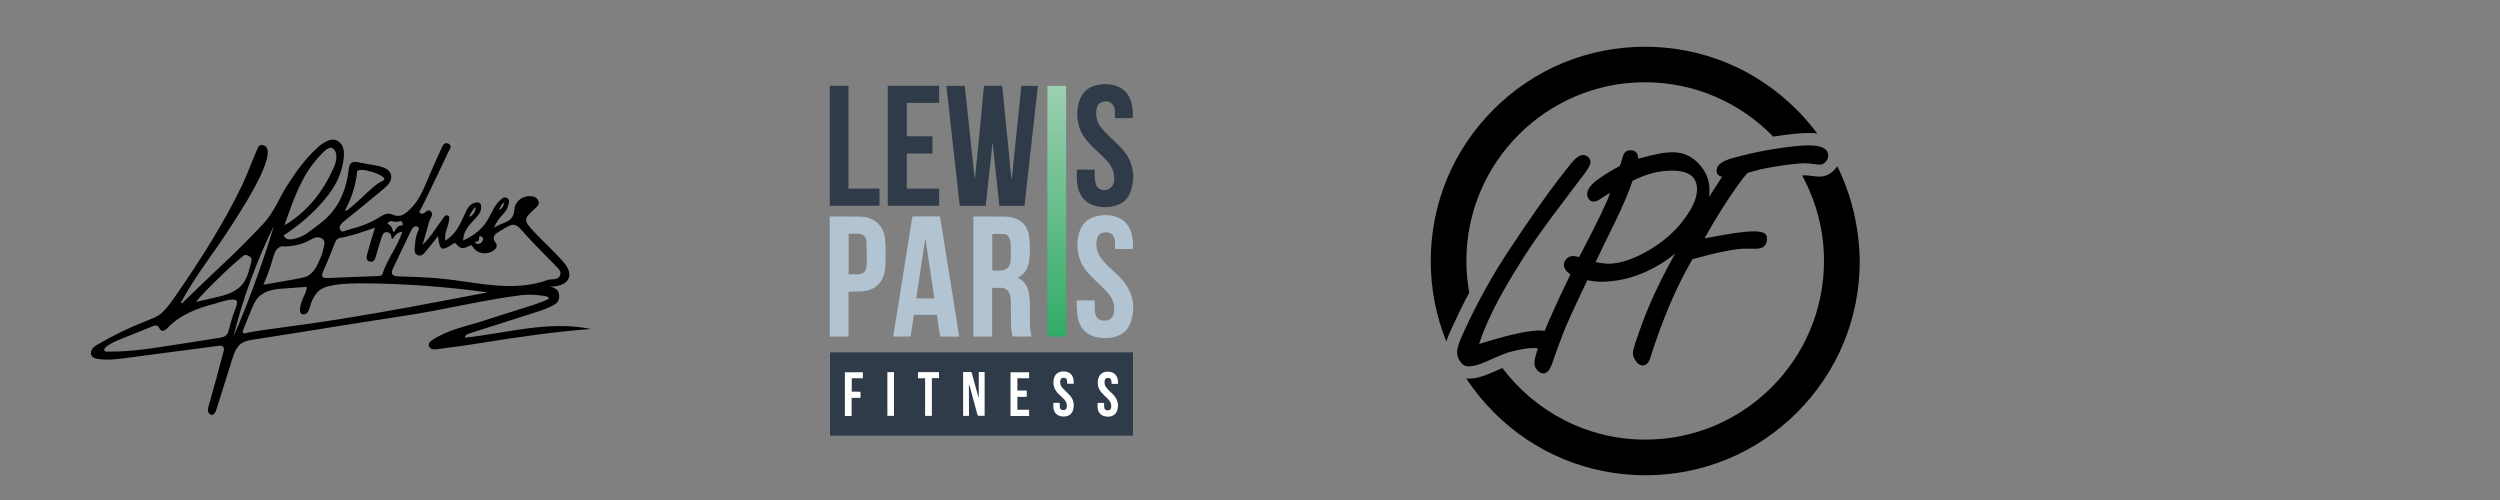
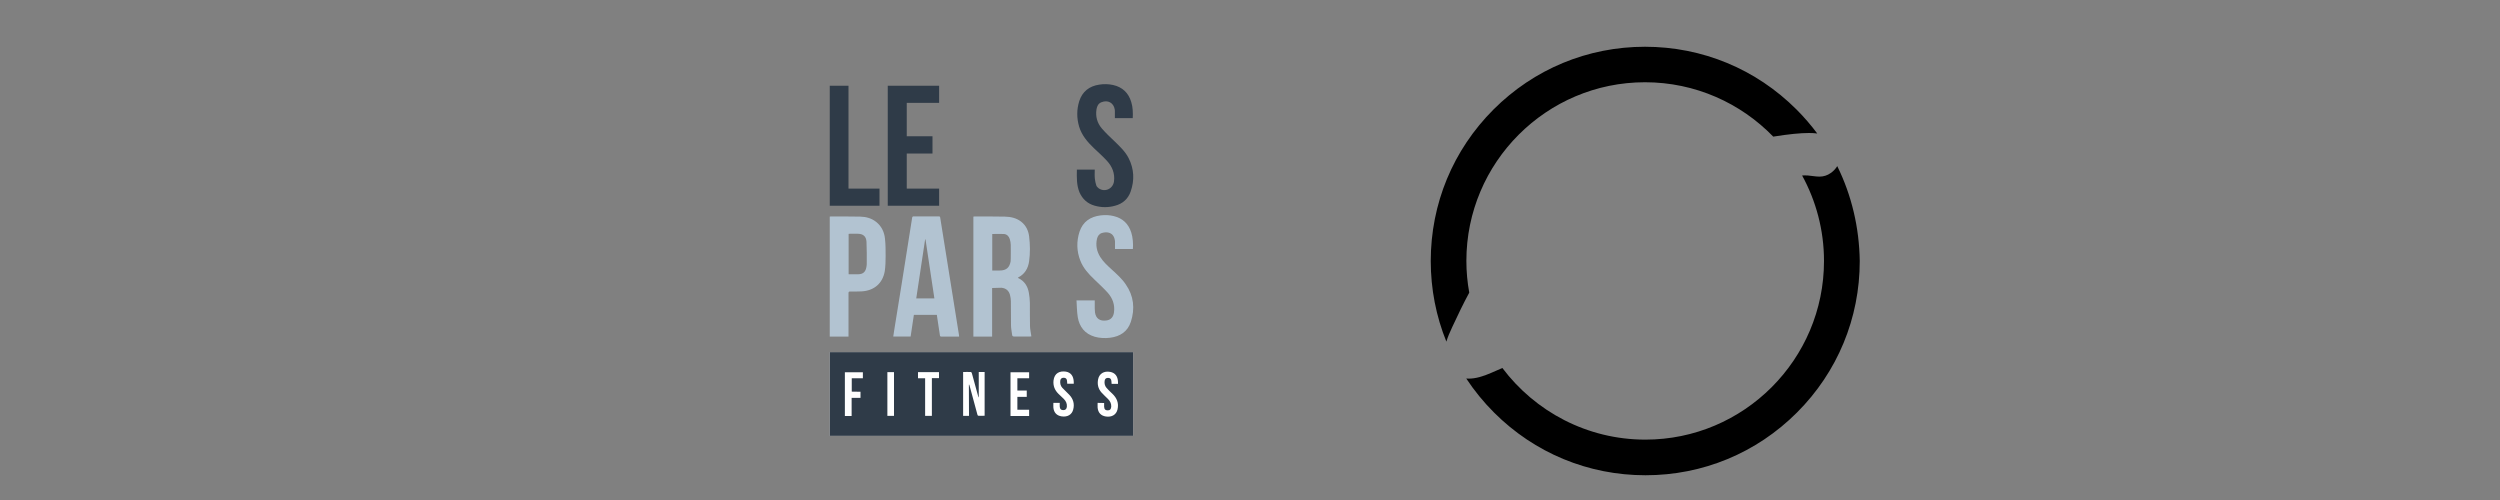
<svg xmlns="http://www.w3.org/2000/svg" version="1.0" id="Layer_1" x="0px" y="0px" width="200px" height="40px" viewBox="0 0 200 40" enable-background="new 0 0 200 40" xml:space="preserve">
  <rect x="0" y="0" width="200" height="40" fill="#808080" stroke="none" />
  <g>
    <rect x="66.38" y="28.17" fill="#FFFFFF" width="24.27" height="6.7" />
    <path fill="#2F3B48" d="M90.65,28.17c0,2.23,0,4.46,0,6.7c-8.09,0-16.17,0-24.27,0c0-2.23,0-4.46,0-6.7   C74.47,28.17,82.55,28.17,90.65,28.17z M77.51,30.78c0.01,0,0.02,0,0.03-0.01c0.02,0.06,0.03,0.11,0.05,0.17   c0.2,0.74,0.4,1.48,0.6,2.22c0.01,0.04,0.04,0.1,0.06,0.1c0.17,0.01,0.34,0,0.52,0c0-1.18,0-2.34,0-3.5c-0.16,0-0.31,0-0.47,0   c0,0.69,0,1.36,0,2.04c-0.03-0.03-0.04-0.07-0.05-0.11c-0.16-0.61-0.33-1.22-0.5-1.83c-0.01-0.04-0.05-0.1-0.07-0.1   c-0.21-0.01-0.42,0-0.63,0c0,1.18,0,2.34,0,3.51c0.16,0,0.31,0,0.47,0C77.51,32.44,77.51,31.61,77.51,30.78z M87.81,32.23   c0,0.14-0.01,0.26,0,0.39c0.04,0.4,0.27,0.64,0.66,0.7c0.47,0.07,0.83-0.14,0.93-0.56c0.12-0.51-0.05-0.92-0.42-1.27   c-0.15-0.14-0.31-0.29-0.45-0.45c-0.14-0.16-0.19-0.35-0.16-0.57c0.02-0.16,0.11-0.24,0.27-0.24c0.16,0,0.25,0.07,0.27,0.24   c0.01,0.08,0.01,0.16,0.02,0.24c0.17,0,0.34,0,0.51,0c0-0.06,0-0.11,0-0.16c-0.02-0.46-0.24-0.73-0.63-0.8   c-0.49-0.09-0.87,0.14-0.96,0.59c-0.08,0.39,0,0.75,0.26,1.05c0.17,0.19,0.36,0.36,0.53,0.53c0.16,0.16,0.27,0.36,0.26,0.6   c-0.01,0.21-0.1,0.31-0.28,0.31c-0.19,0-0.28-0.09-0.29-0.3c0-0.1,0-0.19,0-0.29C88.13,32.23,87.98,32.23,87.81,32.23z M85.9,30.7   c0-0.06,0-0.1,0-0.15c-0.02-0.47-0.23-0.75-0.63-0.82c-0.48-0.07-0.92,0.1-0.99,0.72c-0.04,0.42,0.1,0.76,0.39,1.05   c0.14,0.14,0.29,0.27,0.43,0.41c0.17,0.17,0.27,0.37,0.25,0.62c-0.02,0.19-0.11,0.28-0.29,0.28c-0.18,0-0.27-0.09-0.28-0.28   c-0.01-0.1,0-0.2,0-0.3c-0.18,0-0.34,0-0.51,0c0,0.13-0.01,0.26,0,0.38c0.04,0.4,0.27,0.64,0.66,0.7c0.47,0.07,0.83-0.14,0.93-0.56   c0.11-0.44,0-0.83-0.31-1.16c-0.18-0.19-0.38-0.37-0.56-0.56c-0.15-0.16-0.19-0.35-0.17-0.57c0.02-0.16,0.11-0.24,0.27-0.24   c0.16,0,0.25,0.07,0.27,0.23c0.01,0.08,0.01,0.16,0.02,0.25C85.55,30.7,85.72,30.7,85.9,30.7z M82.14,31.24c-0.26,0-0.5,0-0.75,0   c0-0.33,0-0.65,0-0.98c0.32,0,0.63,0,0.94,0c0-0.17,0-0.33,0-0.48c-0.5,0-0.99,0-1.49,0c0,1.17,0,2.33,0,3.5c0.5,0,0.99,0,1.49,0   c0-0.17,0-0.33,0-0.5c-0.32,0-0.63,0-0.94,0c0-0.35,0-0.68,0-1.03c0.25,0,0.5,0,0.75,0C82.14,31.57,82.14,31.42,82.14,31.24z    M68.14,31.33c0-0.37,0-0.71,0-1.07c0.3,0,0.6,0,0.89,0c0-0.17,0-0.33,0-0.48c-0.49,0-0.96,0-1.44,0c0,1.17,0,2.33,0,3.5   c0.18,0,0.36,0,0.54,0c0-0.48,0-0.96,0-1.45c0.24,0,0.47,0,0.71,0c0-0.17,0-0.33,0-0.49C68.61,31.33,68.38,31.33,68.14,31.33z    M74.55,33.27c0-1.01,0-2,0-3.02c0.2,0,0.38,0,0.57,0c0-0.17,0-0.33,0-0.48c-0.56,0-1.12,0-1.68,0c0,0.16,0,0.32,0,0.49   c0.19,0,0.38,0,0.57,0c0,1.01,0,2.01,0,3.01C74.19,33.27,74.36,33.27,74.55,33.27z M70.99,29.77c0,1.17,0,2.34,0,3.5   c0.18,0,0.36,0,0.53,0c0-1.17,0-2.33,0-3.5C71.33,29.77,71.17,29.77,70.99,29.77z" />
-     <path fill="#2F3B48" d="M78.72,6.86c0.47,0,0.92,0,1.37,0c0.07,0,0.09,0.03,0.1,0.09c0.06,0.59,0.11,1.17,0.17,1.76   c0.09,0.87,0.17,1.74,0.26,2.61c0.09,0.86,0.17,1.72,0.25,2.59c0.01,0.14,0.03,0.29,0.07,0.43c0.25-2.49,0.51-4.97,0.77-7.47   c0.44,0,0.87,0,1.32,0c-0.36,3.2-0.71,6.4-1.07,9.6c-0.67,0-1.33,0-2.01,0c-0.18-1.65-0.35-3.3-0.53-4.95c-0.01,0-0.02,0-0.03,0   c-0.18,1.65-0.35,3.29-0.53,4.95c-0.69,0-1.38,0-2.08,0c-0.36-3.2-0.71-6.39-1.07-9.6c0.5,0,0.98,0,1.47,0   c0.26,2.46,0.53,4.92,0.79,7.38c0.01,0,0.02,0,0.03,0C78.25,11.79,78.49,9.33,78.72,6.86z" />
    <path fill="#B2C3D1" d="M79.37,23.04c0,1.3,0,2.59,0,3.89c-0.5,0-1,0-1.5,0c0-3.2,0-6.39,0-9.6c0.02,0,0.05-0.01,0.07-0.01   c0.82,0,1.63-0.01,2.45,0.01c0.47,0.01,0.93,0.11,1.31,0.41c0.38,0.3,0.57,0.71,0.63,1.17c0.08,0.66,0.09,1.33,0,1.99   c-0.08,0.57-0.35,1.03-0.88,1.3c-0.01,0-0.01,0.01-0.02,0.02c0.01,0.01,0.01,0.02,0.02,0.02c0.51,0.24,0.77,0.66,0.86,1.19   c0.05,0.26,0.07,0.52,0.08,0.79c0.01,0.63-0.01,1.25,0.01,1.88c0.01,0.27,0.07,0.53,0.11,0.81c-0.02,0-0.06,0.01-0.1,0.01   c-0.43,0-0.85,0-1.28,0c-0.1,0-0.15-0.03-0.16-0.13c-0.03-0.26-0.09-0.51-0.09-0.77c-0.01-0.64,0-1.28-0.01-1.92   c0-0.17-0.03-0.34-0.07-0.5c-0.09-0.35-0.33-0.55-0.69-0.58C79.87,23.02,79.63,23.04,79.37,23.04z M79.38,18.72   c0,0.97,0,1.94,0,2.92c0.2,0,0.4,0,0.6,0c0.52,0,0.78-0.23,0.87-0.73c0.01-0.07,0.01-0.15,0.01-0.22c0-0.36,0.01-0.72,0-1.09   c0-0.16-0.03-0.32-0.08-0.48c-0.07-0.22-0.23-0.38-0.46-0.4C80.01,18.7,79.7,18.72,79.38,18.72z" />
    <linearGradient id="SVGID_1_" gradientUnits="userSpaceOnUse" x1="84.535" y1="26.927" x2="84.535" y2="6.864">
      <stop offset="0" style="stop-color:#30AC65" />
      <stop offset="1" style="stop-color:#9CCFB0" />
    </linearGradient>
-     <path fill="url(#SVGID_1_)" d="M85.29,26.93c-0.51,0-1,0-1.5,0c0-6.69,0-13.37,0-20.06c0.5,0,1,0,1.5,0   C85.29,13.55,85.29,20.23,85.29,26.93z" />
    <path fill="#B2C3D1" d="M74.95,25.19c-0.61,0-1.22,0-1.84,0c-0.09,0.58-0.17,1.15-0.26,1.73c-0.46,0-0.92,0-1.39,0   c0.04-0.24,0.07-0.48,0.11-0.71c0.19-1.2,0.38-2.4,0.58-3.6c0.18-1.14,0.36-2.27,0.54-3.41c0.09-0.59,0.19-1.18,0.28-1.77   c0.01-0.09,0.04-0.12,0.13-0.12c0.66,0,1.32,0,1.99,0c0.1,0,0.12,0.03,0.13,0.12c0.33,2.06,0.66,4.12,0.99,6.19   c0.17,1.06,0.34,2.13,0.51,3.19c0.01,0.04,0,0.07,0.01,0.12c-0.22,0-0.43,0-0.64,0c-0.26,0-0.51,0-0.77,0   c-0.09,0-0.12-0.03-0.13-0.12c-0.07-0.51-0.15-1.02-0.23-1.53C74.96,25.26,74.95,25.23,74.95,25.19z M74.75,23.87   c-0.24-1.58-0.47-3.15-0.71-4.72c-0.01,0-0.02,0-0.03,0c-0.23,1.57-0.47,3.14-0.71,4.72C73.79,23.87,74.26,23.87,74.75,23.87z" />
    <path fill="#B2C3D1" d="M67.88,26.93c-0.51,0-1,0-1.5,0c0-3.2,0-6.4,0-9.6c0.02,0,0.04-0.01,0.06-0.01c0.79,0,1.58-0.01,2.38,0.01   c0.47,0.01,0.91,0.13,1.28,0.43c0.43,0.34,0.65,0.82,0.7,1.35c0.05,0.45,0.05,0.91,0.05,1.36c0,0.41-0.01,0.82-0.07,1.23   c-0.17,0.97-0.85,1.55-1.84,1.61c-0.31,0.02-0.62,0.01-0.93,0.01c-0.1,0-0.13,0.03-0.13,0.13c0,1.11,0,2.21,0,3.32   C67.88,26.81,67.88,26.86,67.88,26.93z M67.89,21.94c0.27,0,0.53,0.01,0.79,0c0.35-0.01,0.55-0.18,0.62-0.52   c0.02-0.09,0.04-0.19,0.04-0.29c0-0.59,0.01-1.19-0.02-1.78c-0.02-0.44-0.27-0.65-0.71-0.65c-0.2,0-0.41,0-0.61,0   c-0.04,0-0.07,0.01-0.11,0.01C67.89,19.78,67.89,20.85,67.89,21.94z" />
    <path fill="#B2C3D1" d="M86.12,24.03c0.51,0,0.98,0,1.46,0c0,0.22,0,0.43,0,0.64c0,0.11,0.01,0.21,0.02,0.32   c0.07,0.52,0.42,0.71,0.89,0.65c0.37-0.04,0.58-0.27,0.63-0.66c0.08-0.6-0.11-1.12-0.5-1.56c-0.34-0.38-0.72-0.72-1.09-1.08   c-0.45-0.43-0.87-0.89-1.1-1.48c-0.3-0.76-0.32-1.54-0.07-2.32c0.27-0.81,0.87-1.21,1.7-1.31c0.35-0.04,0.71-0.03,1.05,0.06   c0.71,0.17,1.17,0.62,1.39,1.31c0.12,0.36,0.17,0.92,0.13,1.32c-0.47,0-0.94,0-1.43,0c0-0.2,0-0.4,0-0.59c0-0.03,0-0.06-0.01-0.1   c-0.1-0.65-0.62-0.72-1.04-0.59c-0.22,0.07-0.34,0.25-0.39,0.46c-0.12,0.52-0.02,1.01,0.26,1.46c0.25,0.4,0.6,0.71,0.94,1.02   c0.39,0.36,0.8,0.72,1.1,1.17c0.64,0.92,0.75,1.93,0.41,2.99c-0.26,0.79-0.86,1.18-1.67,1.28c-0.41,0.05-0.82,0.03-1.22-0.08   c-0.79-0.23-1.23-0.79-1.36-1.57C86.15,24.93,86.15,24.49,86.12,24.03z" />
    <path fill="#2F3B48" d="M86.15,13.57c0.48,0,0.95,0,1.43,0c0,0.25-0.02,0.5,0.01,0.74c0.02,0.18,0.06,0.37,0.12,0.54   c0.03,0.08,0.11,0.15,0.18,0.21c0.49,0.35,1.15,0.05,1.23-0.55c0.08-0.64-0.14-1.18-0.56-1.64c-0.33-0.36-0.69-0.68-1.05-1.02   c-0.51-0.49-0.97-1.02-1.18-1.72c-0.2-0.68-0.2-1.37,0.01-2.04c0.25-0.77,0.8-1.2,1.6-1.32c0.37-0.06,0.75-0.05,1.11,0.03   c0.75,0.17,1.23,0.63,1.45,1.36c0.13,0.42,0.14,0.85,0.12,1.29c-0.47,0-0.94,0-1.43,0c0-0.19,0-0.39,0-0.58   c0-0.04,0-0.07-0.01-0.11c-0.09-0.54-0.55-0.79-1.07-0.58c-0.25,0.1-0.35,0.32-0.39,0.56c-0.09,0.57,0.05,1.09,0.42,1.53   c0.32,0.37,0.67,0.7,1.03,1.04c0.42,0.41,0.85,0.81,1.12,1.34c0.44,0.87,0.48,1.77,0.16,2.68c-0.21,0.59-0.64,0.97-1.25,1.13   c-0.54,0.15-1.09,0.15-1.64-0.01c-0.56-0.16-0.96-0.52-1.2-1.06C86.12,14.81,86.14,14.2,86.15,13.57z" />
    <path fill="#2F3B48" d="M74.6,10.9c0,0.46,0,0.91,0,1.38c-0.69,0-1.37,0-2.06,0c0,0.94,0,1.87,0,2.81c0.87,0,1.73,0,2.59,0   c0,0.46,0,0.91,0,1.37c-1.37,0-2.73,0-4.11,0c0-3.2,0-6.4,0-9.6c1.37,0,2.73,0,4.11,0c0,0.45,0,0.91,0,1.37c-0.86,0-1.72,0-2.59,0   c0,0.89,0,1.77,0,2.67C73.22,10.9,73.91,10.9,74.6,10.9z" />
    <path fill="#2F3B48" d="M66.38,6.86c0.5,0,0.99,0,1.5,0c0,2.74,0,5.48,0,8.23c0.83,0,1.65,0,2.48,0c0,0.46,0,0.91,0,1.37   c-1.32,0-2.65,0-3.98,0C66.38,13.27,66.38,10.07,66.38,6.86z" />
  </g>
  <g>
-     <path d="M42.21,26.27c-1.68,0.22-3.34,0.57-5.02,0.74c-0.02-0.17,0.18-0.27,0.34-0.33c1.73-0.55,3.45-1.1,5.18-1.65   c0.57-0.18,1.16-0.37,1.67-0.68c0.08-0.05,0.21-0.15,0.29-0.32c0.1-0.23,0.08-0.5-0.01-0.69c-0.13-0.25-0.4-0.36-0.67-0.41   c0.08,0,0.15-0.01,0.22-0.01c0.5-0.03,1.07-0.18,1.27-0.63c0.17-0.39-0.01-0.84-0.28-1.17c-0.74-0.91-1.66-1.7-2.46-2.56   c-0.88-0.94-0.87-1.03,0.07-1.89c0.18-0.17,0.38-0.32,0.26-0.6c-0.12-0.28-0.36-0.37-0.64-0.38c-0.75-0.02-1.24,0.51-1.28,1.08   c-0.07,1.07-0.89,0.95-1.61,1.44c0.27-0.85,0.95-1.11,1.1-1.73c0.06-0.23,0.19-0.48-0.08-0.64c-0.23-0.14-0.4,0.04-0.55,0.18   c-0.44,0.4-0.65,0.95-0.93,1.46c-0.44,0.8-1.12,1.35-2.03,1.76c0.03-0.8,0.5-1.24,0.92-1.7c0.28-0.31,0.6-0.63,0.51-1.11   c-0.03-0.19-0.18-0.26-0.36-0.24c-0.51,0.08-0.73,0.46-0.92,0.89c-0.37,0.81-0.71,1.65-1.58,2.17c-0.08-0.61,0.23-1.09,0.3-1.6   c0.02-0.16,0.08-0.34-0.11-0.41c-0.2-0.08-0.27,0.1-0.36,0.22c-0.53,0.69-0.95,1.46-1.59,2.07c-0.03,0.02-0.05,0.04-0.08,0.06   c0.02-0.03,0.04-0.06,0.05-0.09c0.17-0.58,0.35-1.17,0.5-1.76c0.07-0.27,0.38-0.54,0.15-0.81c-0.29-0.33-0.47,0.24-0.76,0.16   c-0.05-0.01-0.09-0.05-0.19-0.11c0.14-0.27,0.29-0.55,0.43-0.83c0.65-1.34,1.29-2.68,1.92-4.02c0.09-0.19,0.32-0.46,0.01-0.63   c-0.34-0.18-0.47,0.15-0.58,0.38c-0.33,0.7-0.63,1.4-0.94,2.11c-0.42,0.95-0.75,1.94-1.51,2.69c-0.4,0.4-0.8,0.78-1.45,0.49   c-0.33-0.15-0.65-0.05-0.97,0.16c-0.79,0.51-1.67,0.82-2.57,1.05c-0.21,0.05-0.5,0.27-0.65,0.01c-0.15-0.26,0.06-0.49,0.28-0.67   c1.07-0.86,2.14-1.73,3.19-2.61c0.33-0.27,0.67-0.62,0.6-1.06c-0.07-0.47-0.53-0.65-0.94-0.75c-0.54-0.13-1.1-0.19-1.64-0.31   c-0.52-0.11-0.75-0.01-0.82,0.59c-0.2,1.78-0.9,3.3-2.4,4.39c-0.6,0.43-1.14,0.97-1.9,1.12c-0.34,0.07-0.69,0.17-0.9-0.26   c1.06-0.68,2.01-1.48,2.87-2.4c1.04-1.11,1.82-2.35,1.95-3.91c0.04-0.5-0.06-1-0.51-1.26c-0.44-0.25-0.87,0.03-1.26,0.27   c-0.13,0.08-0.25,0.2-0.37,0.31c-0.97,0.88-1.71,1.93-2.41,3.02c-0.65,1.02-1.06,2.17-1.93,3.08c-1.06,1.11-2.13,2.21-3.26,3.25   c-1.06,0.99-2.1,2.01-3.14,3.01c-0.05,0.04-0.11,0.1-0.16,0.01c-0.01-0.02,0.04-0.07,0.06-0.11c1.13-2.1,2.69-4,3.96-6.02   c0.41-0.64,3.92-5.86,2.66-6.43c-0.45-0.21-0.53,0.21-0.65,0.48c-0.39,0.9-0.73,1.82-1.14,2.71c-1.5,3.09-3.33,5.96-5.28,8.78   c-0.32,0.46-0.65,0.93-1.05,1.33c-0.4,0.4-0.95,0.57-1.47,0.78c-1.28,0.51-2.52,1.11-3.71,1.81c-0.18,0.1-0.36,0.21-0.47,0.38   c-0.12,0.17-0.15,0.41-0.03,0.57c0.1,0.14,0.29,0.19,0.46,0.22c0.77,0.13,1.57,0.02,2.34-0.08c2.44-0.32,4.88-0.64,7.31-0.96   c0.14-0.02,0.31-0.03,0.4,0.09c0.08,0.1,0.05,0.24,0.02,0.37c-0.37,1.44-0.77,2.88-1.18,4.31c-0.04,0.15-0.09,0.31-0.06,0.46   c0.03,0.15,0.17,0.3,0.32,0.29c0.19-0.02,0.29-0.23,0.35-0.42c0.42-1.34,0.84-2.67,1.26-4.01c0.15-0.49,0.33-1.01,0.76-1.3   c0.27-0.18,0.61-0.24,0.93-0.29c4.02-0.62,8.03-1.29,12.05-1.9c3.15-0.47,6.24-1.26,9.41-1.66c0.33-0.03,0.78-0.06,1.32,0   c0.36,0.04,0.84,0.09,0.86,0.22c0.01,0.11-0.31,0.25-1.11,0.52c-0.77,0.26-1.16,0.37-1.98,0.63c-0.71,0.23-1.42,0.45-2.12,0.68   c-1.39,0.45-2.85,0.71-4.09,1.53c-0.16,0.1-0.33,0.26-0.3,0.45c0.02,0.14,0.15,0.25,0.29,0.29c0.14,0.04,0.28,0.02,0.43,0   c0.25-0.03,0.5-0.07,0.75-0.1c0.18-0.03,0.36-0.05,0.55-0.08c0.03,0,0.07-0.01,0.1-0.01c0.05-0.01,0.1-0.01,0.16-0.02   c0.19-0.03,0.38-0.05,0.57-0.08c0.52-0.08,1.05-0.16,1.57-0.24c2.84-0.45,5.68-0.87,8.55-1.08C45.6,25.97,43.89,26.06,42.21,26.27z    M40.18,16.32c0.07-0.1,0.1-0.12,0.11-0.12c0.03,0.01,0.02,0.13-0.01,0.22c-0.07,0.22-0.3,0.38-0.34,0.35   C39.89,16.74,40.17,16.35,40.18,16.32z M37.87,16.74c0.09-0.13,0.13-0.16,0.15-0.15c0.04,0.01,0.02,0.17-0.02,0.28   c-0.1,0.29-0.39,0.5-0.44,0.46C37.49,17.28,37.85,16.77,37.87,16.74z M27.77,16.5c0,0,0.47-0.92,0.67-1.93   c0.07-0.36,0.11-0.54,0.12-0.72c0.01-0.1,0-0.12,0.02-0.15c0.21-0.36,2.21,0.27,2.17,0.64c-0.01,0.08-0.1,0.11-0.29,0.21   c-0.46,0.25-0.82,0.6-1.55,1.29c-0.14,0.13-0.4,0.39-0.79,0.71c-0.33,0.27-0.45,0.35-0.49,0.32C27.59,16.84,27.69,16.66,27.77,16.5   z M22.8,17.88c0.69-1.91,1.32-3.86,2.76-5.39c0.29-0.31,0.75-0.85,1.08-0.61c0.4,0.3,0.3,0.99,0.08,1.48   c-0.83,1.9-2.05,3.49-3.84,4.59c-0.04,0.02-0.07,0.03-0.11,0.05C22.78,17.96,22.79,17.92,22.8,17.88z M38.28,19.26   c0.09-0.11-0.01-0.27,0.08-0.34c0.05-0.04,0.14-0.02,0.19,0.01c0.11,0.07,0.09,0.22,0.09,0.24c-0.02,0.19-0.23,0.36-0.42,0.34   c-0.11-0.01-0.22-0.09-0.21-0.14C38.01,19.31,38.19,19.36,38.28,19.26z M31.22,17.7c0.14-0.04,0.2,0.02,0.39,0.04   c0.3,0.03,0.41-0.1,0.52-0.02c0.1,0.08,0.11,0.26,0.05,0.31c-0.04,0.04-0.1-0.01-0.21,0.03c-0.01,0-0.07,0.02-0.14,0.08   c-0.2,0.16-0.26,0.45-0.35,0.42c-0.06-0.02-0.05-0.18-0.14-0.35c-0.03-0.06-0.07-0.12-0.13-0.18c-0.11-0.1-0.2-0.1-0.2-0.16   C31.01,17.81,31.11,17.74,31.22,17.7z M26.76,19.51c0.09-0.23,0.17-0.43,0.46-0.48c0.9-0.16,1.77-0.46,2.78-0.82   c-0.24,0.8-0.44,1.43-0.61,2.06c-0.06,0.24-0.16,0.58,0.21,0.66c0.35,0.08,0.41-0.24,0.49-0.5c0.13-0.43,0.24-0.86,0.39-1.29   c0.09-0.26,0.15-0.64,0.54-0.56c0.02,0,0.09,0.02,0.16,0.08c0.18,0.15,0.11,0.44,0.19,0.46c0.08,0.02,0.15-0.24,0.39-0.42   c0.15-0.11,0.31-0.15,0.43-0.16c-0.39,1.2-1.21,2.17-1.58,3.35c-0.06,0.21-0.29,0.19-0.48,0.2c-1.29,0.05-2.59,0.09-3.88,0.15   c-0.42,0.02-0.61-0.06-0.4-0.53C26.18,20.99,26.47,20.25,26.76,19.51z M22.38,19.76c0.19-0.1,0.25-0.02,0.69-0.06   c0.21-0.02,0.91-0.07,1.58-0.42c0.22-0.12,0.44-0.26,0.68-0.29c0.25-0.03,0.54,0.08,0.61,0.32c0.04,0.12,0.01,0.25-0.02,0.37   c-0.08,0.37-0.12,0.55-0.2,0.75c-0.26,0.63-0.46,1.14-0.88,1.49c-0.32,0.27-0.58,0.3-1.94,0.54c-0.78,0.13-1.42,0.25-1.83,0.32   c0.35-0.79,0.57-1.45,0.7-1.91C21.91,20.39,22.01,19.95,22.38,19.76z M17.44,22.3c0.63-0.63,1.3-1.24,1.98-1.8   c0.05-0.04,0.1-0.09,0.17-0.1c0.08-0.02,0.17,0.02,0.24,0.05c0.12,0.05,0.25,0.12,0.29,0.25c0.02,0.07,0,0.14-0.01,0.2   c-0.13,0.57-0.31,1.29-0.66,1.77c-0.3,0.41-0.81,0.71-1.28,0.87c-0.41,0.14-0.83,0.23-1.25,0.33c-0.22,0.05-0.43,0.1-0.65,0.15   c-0.12,0.03-0.54,0.08-0.62,0.18C16.18,23.49,16.83,22.92,17.44,22.3z M18.27,26.5c-0.09,0.34-0.32,0.46-0.63,0.51   c-0.86,0.13-1.72,0.28-2.59,0.41c-2.18,0.32-4.27,0.74-6.48,0.71c-0.07,0-0.15-0.01-0.2-0.06c-0.02-0.02-0.03-0.05-0.03-0.08   c0-0.09,0.08-0.2,0.16-0.26c0.38-0.29,0.83-0.47,1.28-0.65c0.81-0.33,1.62-0.65,2.44-0.98c0.11-0.05,0.25-0.09,0.36-0.04   c0.14,0.07,0.17,0.28,0.31,0.37c0.19,0.11,0.4-0.07,0.55-0.23c0.98-1.03,2.34-1.54,3.69-1.89c0.33-0.09,1.63-0.56,1.81-0.23   c0.11,0.21-0.24,0.94-0.31,1.16C18.51,25.66,18.39,26.08,18.27,26.5z M18.67,26.94c0.34-1.38,0.79-2.9,1.38-4.52   c0.6-1.63,1.24-3.1,1.88-4.39c-0.35,1.16-0.74,2.36-1.18,3.59C20.09,23.52,19.39,25.29,18.67,26.94z M35.96,23.97   c-1.12,0.21-2.24,0.42-3.37,0.63c-1.8,0.33-3.6,0.64-5.41,0.93c-1.01,0.16-2.02,0.31-3.03,0.45c-0.34,0.05-0.68,0.09-1.02,0.14   c-0.32,0.05-3.45,0.45-3.45,0.54c-0.1,0.02-0.23,0.01-0.26-0.08c-0.02-0.05,0-0.1,0.02-0.14c0.22-0.56,0.44-1.12,0.67-1.67   c0.15-0.36,0.3-0.72,0.57-1c0.27-0.28,0.63-0.45,1.01-0.55s0.77-0.13,1.15-0.15c0.57-0.04,1.13-0.08,1.7-0.12   c0.01,0.31-0.16,0.59-0.29,0.88c-0.12,0.27-0.21,0.56-0.25,0.85c-0.02,0.13-0.02,0.28,0.07,0.38c0.13,0.15,0.38,0.1,0.51-0.04   c0.13-0.14,0.18-0.34,0.23-0.53c0.11-0.38,0.27-0.75,0.53-1.05c0.33-0.39,0.76-0.52,1.25-0.61c0.87-0.16,1.75-0.17,2.63-0.16   c3.29,0.02,6.55,0.28,9.8,0.72C37.73,23.63,36.66,23.84,35.96,23.97z M35.21,22.28c-1.1-0.1-2.22-0.14-3.33-0.17   c-0.55-0.01-0.65-0.22-0.42-0.68c0.48-1,0.95-2.01,1.44-3.01c0.09-0.19,0.28-0.4,0.5-0.29c0.22,0.11,0.06,0.33-0.01,0.49   c-0.17,0.4-0.17,0.83-0.22,1.25c-0.03,0.23,0.02,0.44,0.24,0.54c0.23,0.11,0.43-0.04,0.56-0.19c0.34-0.39,0.66-0.81,1.07-1.33   c0.14,1.14,0.27,1.21,1.1,0.69c0.14-0.09,0.25-0.23,0.39-0.03c0.28,0.39,0.61,0.35,0.97,0.14c0.15-0.09,0.21-0.11,0.35,0.09   c0.37,0.57,1.17,0.64,1.7,0.21c0.2-0.16,0.25-0.39,0.11-0.56c-0.41-0.55,0.05-0.77,0.38-0.97c1.15-0.71,1.14-0.67,2.05,0.35   c0.76,0.85,1.58,1.64,2.37,2.46c0.2,0.21,0.47,0.43,0.35,0.75c-0.12,0.31-0.46,0.32-0.75,0.34c-0.05,0-0.11-0.01-0.16,0.01   C41.01,23.44,38.12,22.55,35.21,22.28z" />
-   </g>
+     </g>
  <g>
    <path d="M117.54,23.41c-0.15-0.82-0.23-1.67-0.23-2.54c0-7.88,6.41-14.29,14.29-14.29c4.02,0,7.66,1.67,10.26,4.35   c1.24-0.2,2.17-0.29,2.85-0.29c0.24,0,0.47,0.01,0.67,0.04c-0.5-0.67-1.05-1.31-1.66-1.92c-3.24-3.24-7.54-5.02-12.12-5.02   c-4.58,0-8.88,1.78-12.12,5.02c-3.24,3.24-5.02,7.54-5.02,12.12c0,2.25,0.43,4.43,1.25,6.45c0.1-0.34,0.26-0.73,0.48-1.19   C116.63,25.19,117.07,24.28,117.54,23.41z" />
    <path d="M146.98,13.29c-0.13,0.21-0.3,0.4-0.52,0.55c-0.26,0.19-0.58,0.29-0.9,0.29c-0.15,0-0.34-0.02-0.58-0.05l0,0l0,0   c-0.25-0.04-0.46-0.05-0.62-0.05c-0.05,0-0.11,0-0.19,0.01c1.11,2.03,1.75,4.36,1.75,6.84c0,7.88-6.41,14.29-14.29,14.29   c-4.67,0-8.83-2.26-11.44-5.73c-0.23,0.1-0.5,0.22-0.85,0.37c-0.72,0.32-1.32,0.48-1.84,0.48c-0.07,0-0.14,0-0.2-0.01   c0.64,0.97,1.38,1.88,2.22,2.72c3.24,3.24,7.54,5.02,12.12,5.02c4.58,0,8.88-1.78,12.12-5.02c3.24-3.24,5.02-7.54,5.02-12.12   C148.74,18.2,148.13,15.62,146.98,13.29z" />
-     <path d="M144.71,11.63c-0.5,0-1.19,0.06-2.05,0.18c-0.24,0.03-0.49,0.07-0.75,0.11c-1.08,0.17-2.2,0.42-3.34,0.74   c-0.82,0.23-1.24,0.55-1.24,0.98c0,0.29,0.15,0.45,0.44,0.49c-0.36,0.55-0.71,1.1-1.05,1.63c0.02-0.19,0.04-0.39,0.04-0.58   c0-0.75-0.27-1.43-0.82-2.04c-0.58-0.64-1.29-0.96-2.13-0.96c-0.32,0-0.71,0.04-1.17,0.13c-0.46,0.09-0.99,0.22-1.59,0.39   c0-0.45-0.2-0.68-0.61-0.68c-0.2,0-0.35,0.06-0.44,0.17c-0.1,0.11-0.19,0.33-0.27,0.66c-0.02,0.08-0.07,0.22-0.14,0.43   c-0.49,0.25-1.01,0.56-1.57,0.94c-0.7,0.47-1.05,0.91-1.05,1.31c0,0.12,0.03,0.24,0.1,0.35c0.1,0.16,0.24,0.25,0.4,0.25   c0.15,0,0.32-0.06,0.51-0.18c0.34-0.23,0.62-0.4,0.83-0.52c-0.24,0.74-1.07,2.45-2.48,5.14c-0.2-0.06-0.36-0.09-0.48-0.09   c-0.17,0-0.33,0.06-0.48,0.18c-0.17,0.15-0.26,0.32-0.26,0.52c0,0.26,0.17,0.52,0.52,0.78c-0.9,1.86-1.59,3.37-2.06,4.52   c-0.12-0.03-0.26-0.04-0.41-0.04c-0.86,0-2.28,0.3-4.27,0.91c-0.01,0-0.02,0.01-0.04,0.01c-0.11,0.03-0.29,0.09-0.52,0.16   c0.08-0.25,0.17-0.51,0.27-0.77c0.51-1.35,1.32-2.95,2.44-4.79c0.68-1.13,1.33-2.12,1.93-2.98c0.6-0.86,1.52-2.1,2.75-3.72   c0.66-0.87,1.02-1.34,1.08-1.42c0.29-0.4,0.44-0.69,0.44-0.88c0-0.13-0.06-0.26-0.17-0.38c-0.12-0.12-0.26-0.18-0.42-0.18   c-0.31,0-0.68,0.29-1.11,0.86c-0.27,0.35-0.54,0.69-0.81,1.03c-0.98,1.26-2.36,3.23-4.14,5.92c-0.94,1.43-1.84,2.99-2.7,4.7   c-0.27,0.54-0.53,1.08-0.79,1.65c-0.36,0.76-0.53,1.3-0.53,1.63c0,0.26,0.08,0.51,0.25,0.74c0.17,0.25,0.39,0.38,0.66,0.38   c0.37,0,0.85-0.13,1.43-0.39c0.25-0.11,0.47-0.21,0.68-0.3c0.5-0.22,0.86-0.36,1.08-0.43c0.83-0.23,1.5-0.35,2.02-0.35   c0.09,0,0.2,0.01,0.34,0.04c0,0,0,0,0,0c-0.19,0.55-0.28,0.94-0.28,1.17c0,0.19,0.07,0.37,0.2,0.53c0.15,0.19,0.33,0.29,0.53,0.29   c0.29,0,0.53-0.29,0.72-0.87c0.06-0.21,0.33-0.94,0.79-2.18c0.3-0.8,0.91-2.13,1.81-4.01l0.18-0.39c0.43,0.08,0.79,0.12,1.08,0.12   c1.2,0,2.39-0.26,3.59-0.79c0.88-0.4,1.67-0.89,2.37-1.48c-1.12,2-2.02,3.89-2.67,5.67c-0.48,1.3-0.72,2.06-0.72,2.29   c0,0.2,0.07,0.4,0.2,0.6c0.16,0.27,0.37,0.4,0.61,0.4c0.28,0,0.48-0.23,0.61-0.69c0.96-3.03,2.08-5.63,3.34-7.8   c1.99-0.56,3.42-0.85,4.28-0.85c0.12,0,0.31,0,0.57,0.01c0.1,0,0.17,0,0.21,0c0.61,0,0.91-0.27,0.91-0.81   c0-0.25-0.1-0.41-0.31-0.48c-0.18-0.07-0.45-0.1-0.79-0.1c-0.72,0-2.02,0.19-3.89,0.56c0.33-0.64,0.87-1.55,1.63-2.73   c0.75-1.16,1.34-1.99,1.79-2.5c0.68-0.22,1.41-0.39,2.21-0.51c0.64-0.11,1.18-0.18,1.61-0.22c0.31-0.03,0.56-0.05,0.76-0.05   c0.22,0,0.47,0.02,0.77,0.07c0.19,0.03,0.34,0.04,0.44,0.04c0.12,0,0.23-0.03,0.33-0.1c0.23-0.16,0.35-0.38,0.35-0.64   C146.23,11.89,145.72,11.63,144.71,11.63z M135.1,17c-0.72,1.15-1.72,2.12-2.99,2.9c-1.32,0.8-2.47,1.2-3.46,1.2   c-0.19,0-0.52-0.04-1-0.13c0.23-0.5,0.75-1.57,1.55-3.2c0.65-1.34,1.12-2.44,1.4-3.3c0.54-0.28,1.07-0.48,1.59-0.62   c0.52-0.13,1.04-0.2,1.55-0.2c0.68,0,1.18,0.12,1.52,0.37c0.33,0.25,0.5,0.62,0.5,1.11C135.77,15.68,135.54,16.3,135.1,17z" />
  </g>
</svg>